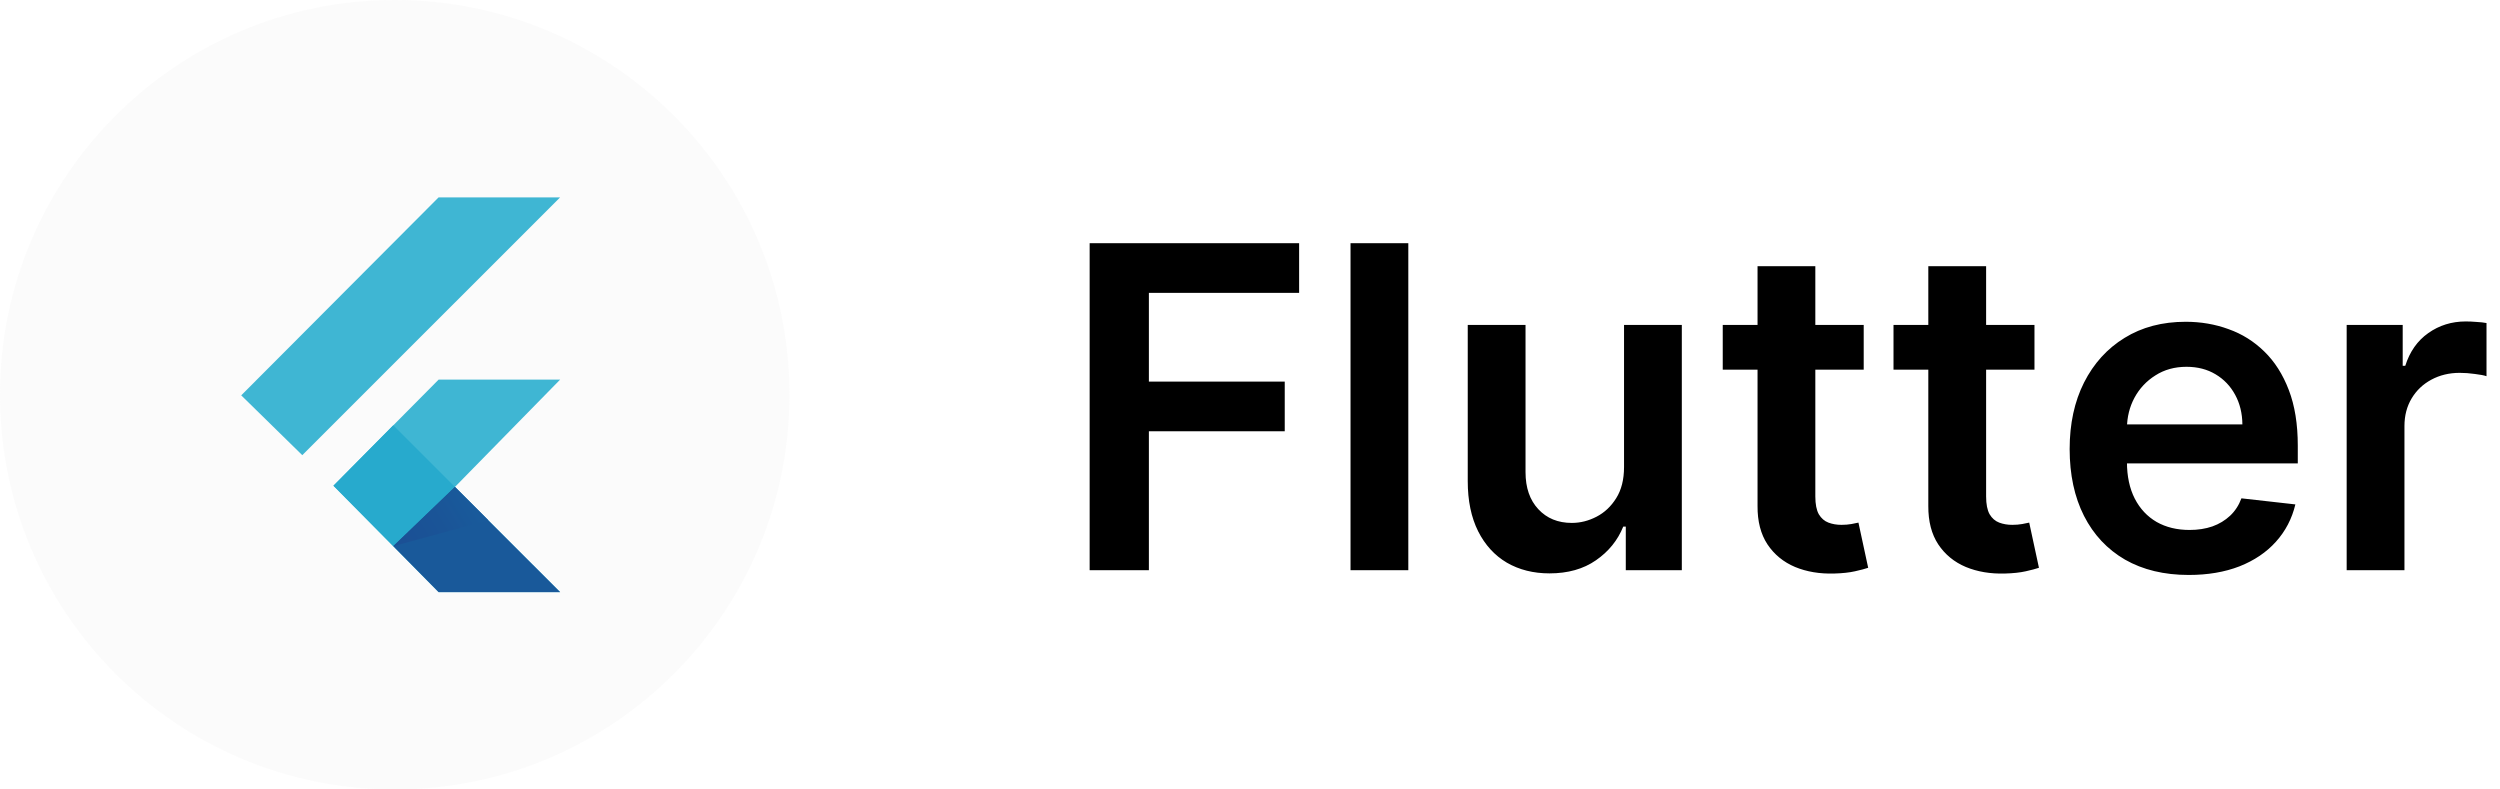
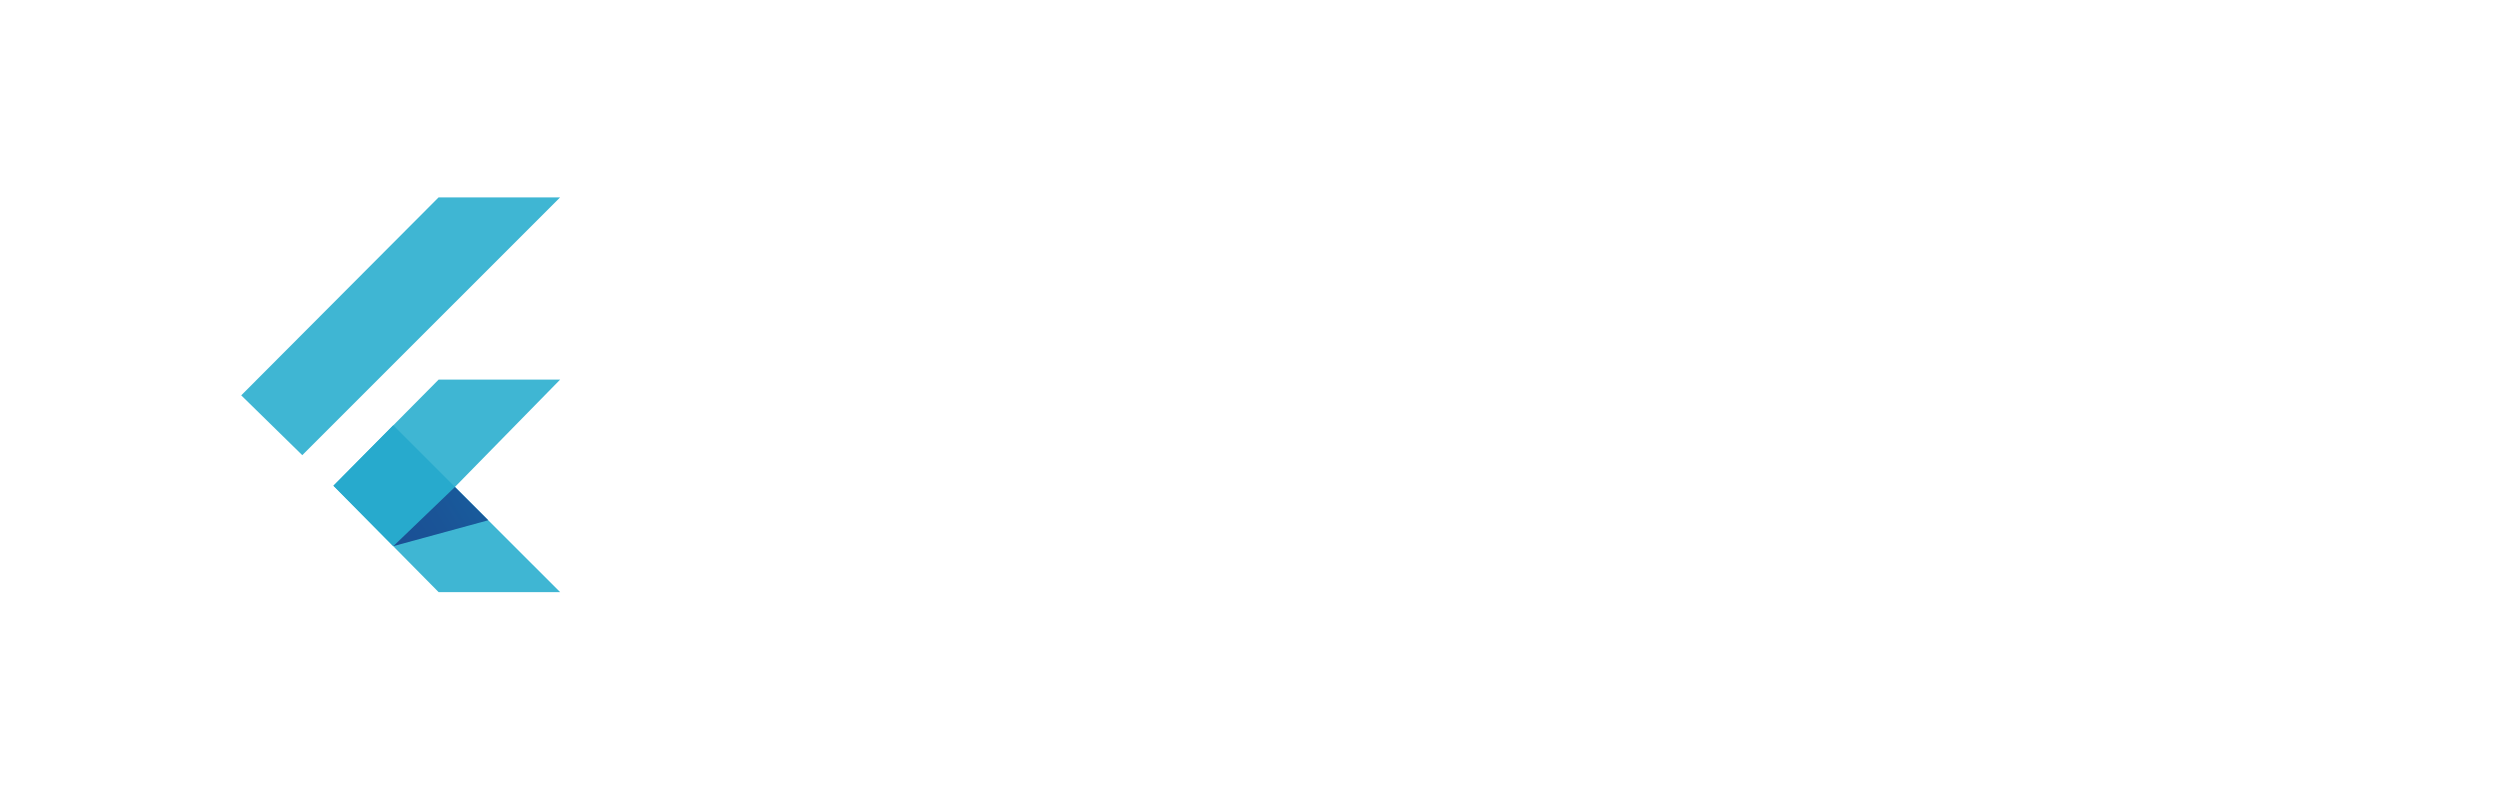
<svg xmlns="http://www.w3.org/2000/svg" width="114" height="36" viewBox="0 0 114 36" fill="none">
-   <path d="M49.688 26V11.091H59.24V13.355H52.389V17.402H58.584V19.666H52.389V26H49.688ZM64.219 11.091V26H61.584V11.091H64.219ZM74.056 21.297V14.818H76.691V26H74.136V24.013H74.02C73.767 24.639 73.352 25.151 72.775 25.549C72.202 25.947 71.496 26.146 70.656 26.146C69.923 26.146 69.275 25.983 68.713 25.658C68.154 25.328 67.718 24.85 67.402 24.224C67.087 23.593 66.929 22.831 66.929 21.938V14.818H69.564V21.53C69.564 22.239 69.758 22.802 70.147 23.219C70.535 23.637 71.044 23.845 71.675 23.845C72.064 23.845 72.44 23.75 72.804 23.561C73.168 23.372 73.466 23.09 73.699 22.717C73.937 22.338 74.056 21.865 74.056 21.297ZM84.985 14.818V16.857H78.557V14.818H84.985ZM80.144 12.139H82.779V22.637C82.779 22.991 82.832 23.263 82.939 23.452C83.051 23.637 83.196 23.763 83.376 23.831C83.555 23.899 83.754 23.933 83.973 23.933C84.138 23.933 84.288 23.92 84.424 23.896C84.565 23.872 84.672 23.85 84.745 23.831L85.189 25.891C85.048 25.939 84.847 25.993 84.584 26.051C84.327 26.109 84.012 26.143 83.638 26.153C82.978 26.172 82.383 26.073 81.855 25.854C81.326 25.631 80.906 25.287 80.595 24.821C80.289 24.355 80.139 23.772 80.144 23.073V12.139ZM92.772 14.818V16.857H86.344V14.818H92.772ZM87.931 12.139H90.567V22.637C90.567 22.991 90.62 23.263 90.727 23.452C90.838 23.637 90.984 23.763 91.164 23.831C91.343 23.899 91.542 23.933 91.76 23.933C91.925 23.933 92.076 23.92 92.212 23.896C92.353 23.872 92.459 23.85 92.532 23.831L92.976 25.891C92.835 25.939 92.634 25.993 92.372 26.051C92.115 26.109 91.799 26.143 91.426 26.153C90.766 26.172 90.171 26.073 89.642 25.854C89.113 25.631 88.693 25.287 88.383 24.821C88.077 24.355 87.927 23.772 87.931 23.073V12.139ZM99.806 26.218C98.685 26.218 97.717 25.985 96.902 25.52C96.091 25.049 95.468 24.384 95.031 23.525C94.594 22.661 94.376 21.644 94.376 20.475C94.376 19.324 94.594 18.315 95.031 17.446C95.473 16.573 96.089 15.893 96.88 15.408C97.671 14.918 98.6 14.673 99.668 14.673C100.357 14.673 101.008 14.784 101.619 15.008C102.236 15.226 102.779 15.566 103.25 16.027C103.726 16.488 104.099 17.075 104.371 17.788C104.643 18.497 104.779 19.341 104.779 20.322V21.13H95.613V19.354H102.253C102.248 18.849 102.139 18.4 101.925 18.007C101.711 17.609 101.413 17.296 101.03 17.068C100.651 16.84 100.209 16.726 99.705 16.726C99.166 16.726 98.693 16.857 98.285 17.119C97.877 17.376 97.559 17.716 97.331 18.138C97.108 18.555 96.994 19.014 96.989 19.514V21.064C96.989 21.715 97.108 22.273 97.346 22.739C97.584 23.2 97.916 23.554 98.343 23.802C98.77 24.044 99.27 24.166 99.843 24.166C100.226 24.166 100.573 24.112 100.884 24.005C101.195 23.894 101.464 23.731 101.692 23.518C101.92 23.304 102.092 23.04 102.209 22.724L104.669 23.001C104.514 23.651 104.218 24.219 103.781 24.704C103.349 25.185 102.796 25.558 102.122 25.825C101.447 26.087 100.675 26.218 99.806 26.218ZM107.008 26V14.818H109.563V16.682H109.68C109.884 16.036 110.233 15.539 110.728 15.19C111.228 14.835 111.798 14.658 112.439 14.658C112.584 14.658 112.747 14.665 112.927 14.68C113.111 14.69 113.264 14.707 113.385 14.731V17.155C113.274 17.116 113.096 17.082 112.854 17.053C112.616 17.019 112.385 17.002 112.162 17.002C111.682 17.002 111.25 17.107 110.866 17.315C110.488 17.519 110.189 17.803 109.971 18.167C109.753 18.531 109.643 18.951 109.643 19.426V26H107.008Z" fill="black" />
-   <path d="M36 18C36 8.059 27.941 0 18 0C8.059 0 0 8.059 0 18C0 27.941 8.059 36 18 36C27.941 36 36 27.941 36 18Z" fill="#D5D5D5" fill-opacity="0.1" />
  <path d="M11 18.028L20 9H25.541L13.784 20.756L11 18.028ZM20 27H25.541L20.745 22.205L25.541 17.311H20L15.205 22.148L20 27Z" fill="#3FB6D3" />
  <path d="M20.745 22.205L17.933 19.393L15.205 22.149L17.933 24.905L20.745 22.205Z" fill="#27AACD" />
-   <path d="M25.541 27L20.745 22.205L17.933 24.905L20 27H25.541Z" fill="#19599A" />
  <path d="M17.933 24.905L22.264 23.724L20.745 22.205L17.933 24.905Z" fill="url(#paint0_linear_94_1508)" />
  <defs>
    <linearGradient id="paint0_linear_94_1508" x1="17.619" y1="25.363" x2="21.48" y2="22.978" gradientUnits="userSpaceOnUse">
      <stop stop-color="#1B4E94" />
      <stop offset="0.63" stop-color="#1A5497" />
      <stop offset="1" stop-color="#195A9B" />
    </linearGradient>
  </defs>
</svg>